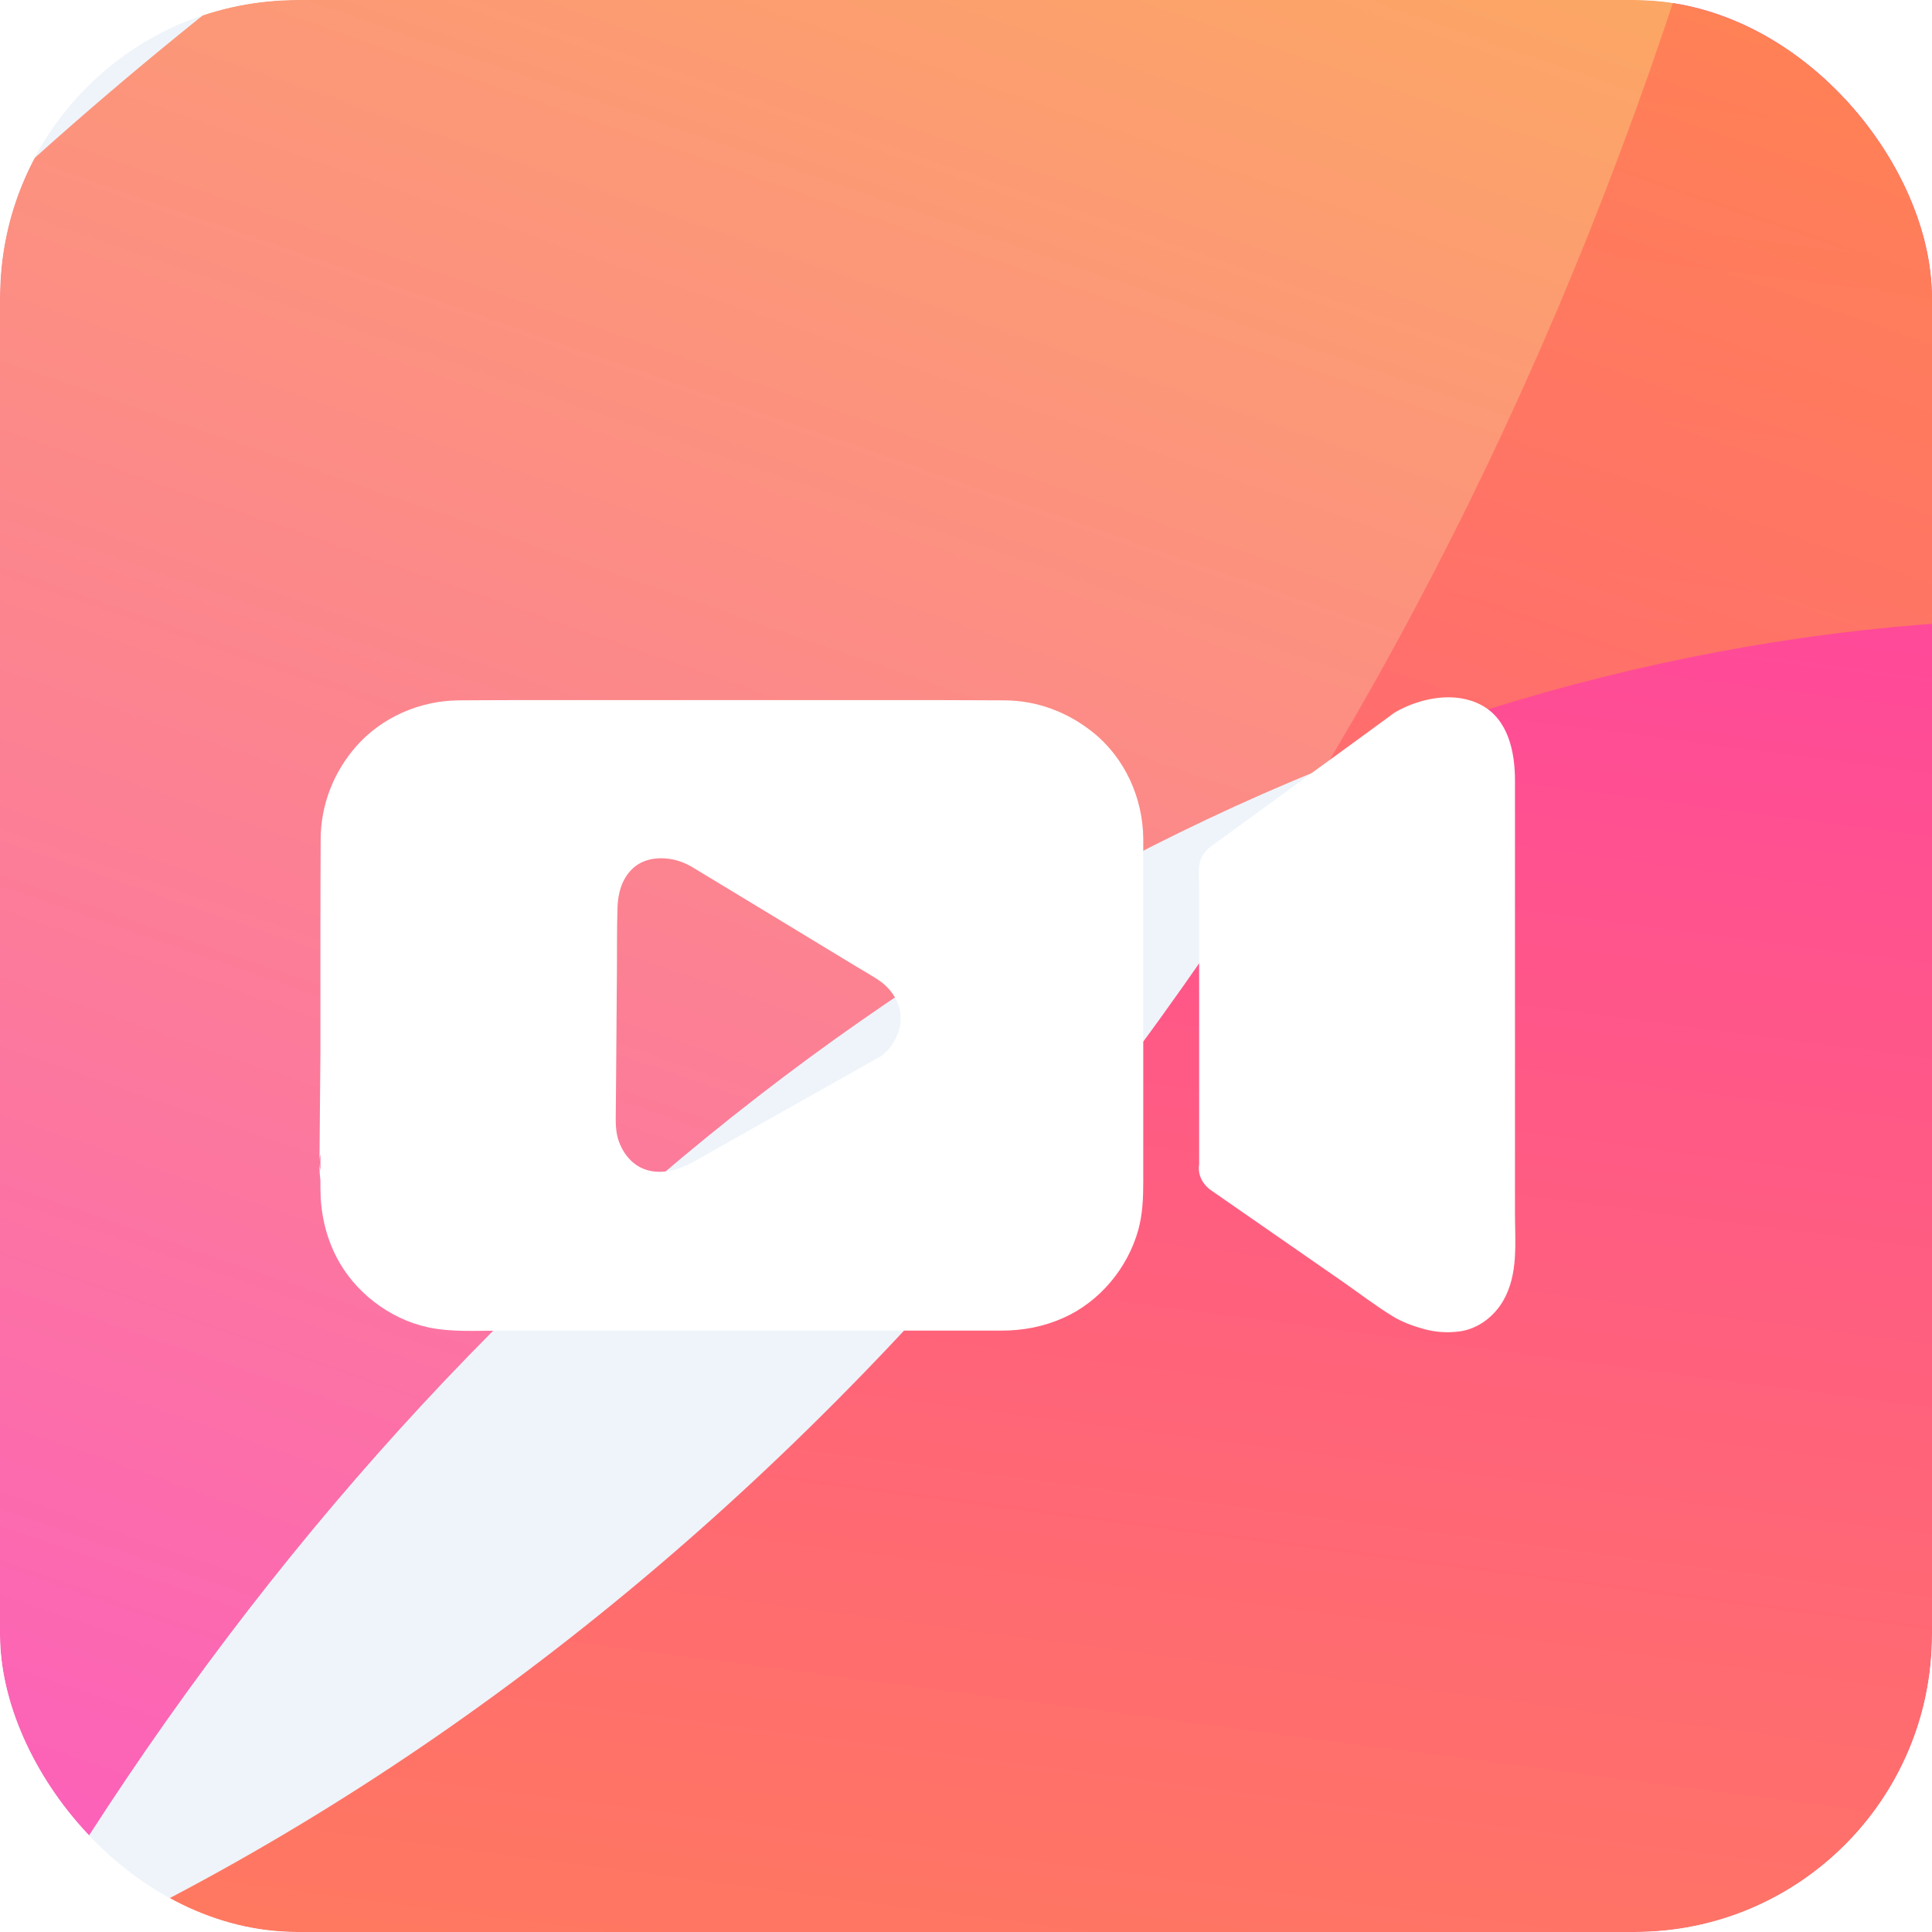
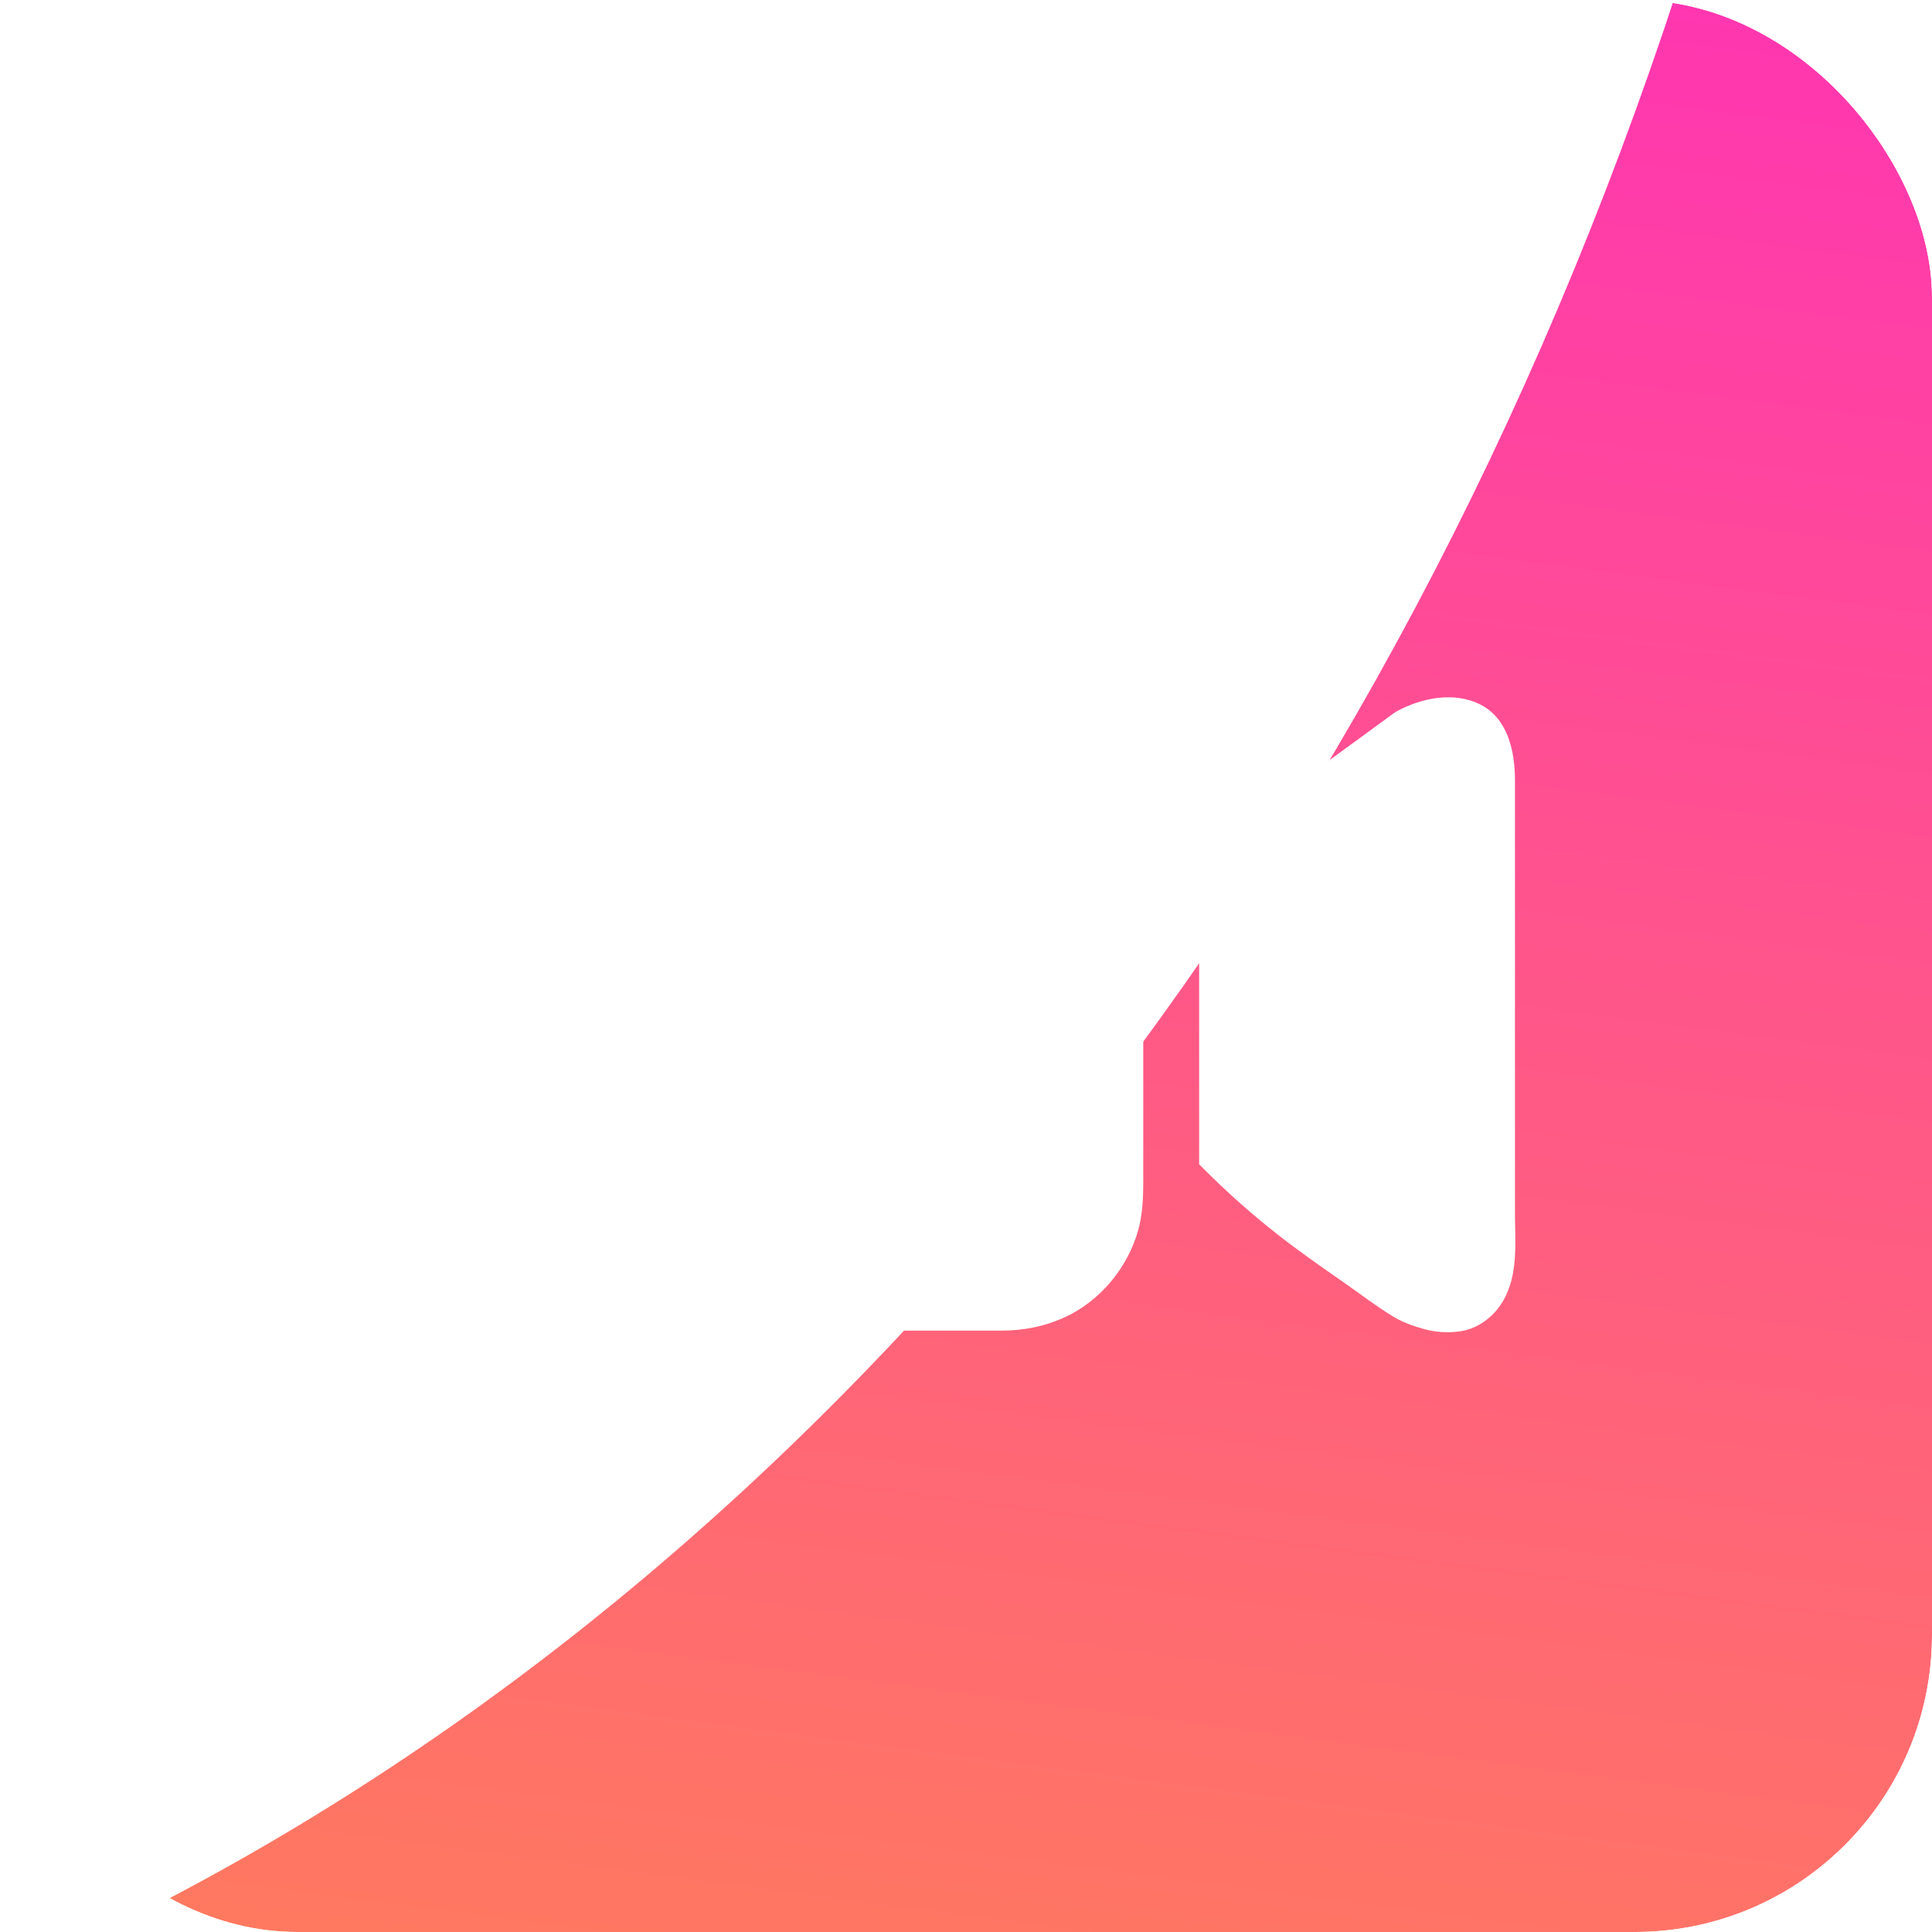
<svg xmlns="http://www.w3.org/2000/svg" width="40" height="40" viewBox="0 0 40 40" fill="none">
  <g clip-path="url(#clip0_1305_264)">
-     <rect width="40" height="40" rx="6.154" fill="#EEF4FA" />
    <g filter="url(#filter0_f_1305_264)">
      <path d="M65.339 -19.743L39.012 -23.191C36.575 18.446 7.84 48.811 -25.049 44.504L-27 77.834C20.402 84.041 61.826 40.267 65.339 -19.743Z" fill="url(#paint0_linear_1305_264)" />
    </g>
    <g filter="url(#filter1_f_1305_264)">
-       <path d="M-28 51.775L-7.326 58.938C1.569 25.741 29.812 6.015 55.638 14.963L62.759 -11.611C25.536 -24.508 -15.179 3.928 -28 51.775Z" fill="url(#paint1_linear_1305_264)" fill-opacity="0.8" />
-     </g>
+       </g>
    <g clip-path="url(#clip1_1305_264)">
      <path d="M22.625 15.16C22.098 14.74 21.471 14.503 20.796 14.5C20.342 14.5 19.891 14.495 19.438 14.495H10.665C10.275 14.495 9.887 14.498 9.497 14.5C8.698 14.506 7.905 14.848 7.375 15.452C6.905 15.988 6.642 16.663 6.639 17.374C6.636 17.986 6.634 18.598 6.634 19.207V21.778C6.628 22.392 6.623 23.006 6.618 23.621C6.618 23.737 6.615 23.853 6.615 23.966V24.048C6.615 24.006 6.618 23.964 6.628 23.927C6.631 23.916 6.634 23.906 6.634 23.898C6.634 23.895 6.634 23.895 6.634 23.892V24.238C6.634 24.238 6.634 24.235 6.634 24.233C6.634 24.222 6.631 24.211 6.628 24.203C6.618 24.167 6.613 24.127 6.613 24.087V24.151C6.615 24.251 6.623 24.349 6.634 24.446V24.594C6.634 25.092 6.734 25.567 6.961 26.015C7.33 26.743 8.055 27.302 8.851 27.478C9.344 27.586 9.872 27.549 10.373 27.549H20.73C21.18 27.549 21.608 27.468 22.022 27.283C22.77 26.948 23.348 26.252 23.567 25.464C23.656 25.14 23.67 24.807 23.67 24.475V17.359C23.662 16.52 23.287 15.687 22.625 15.16ZM18.32 21.802C18.285 21.836 18.251 21.862 18.212 21.883C18.183 21.899 18.151 21.918 18.122 21.933C16.975 22.579 15.828 23.225 14.681 23.871C14.56 23.94 14.441 24.011 14.32 24.074C14.04 24.222 13.711 24.317 13.397 24.225C13.11 24.14 12.914 23.908 12.814 23.634C12.761 23.489 12.748 23.333 12.748 23.18C12.751 22.956 12.751 22.73 12.754 22.506C12.761 21.735 12.767 20.968 12.772 20.198C12.777 19.726 12.769 19.252 12.785 18.78C12.796 18.492 12.872 18.21 13.078 18.002C13.297 17.78 13.618 17.736 13.914 17.791C14.08 17.823 14.238 17.891 14.38 17.981C14.881 18.284 15.38 18.587 15.881 18.89C16.506 19.27 17.131 19.647 17.755 20.027C17.895 20.111 18.035 20.19 18.172 20.28C18.454 20.462 18.655 20.763 18.647 21.105C18.641 21.358 18.509 21.63 18.32 21.802Z" fill="white" />
-       <path d="M31.366 25.116V16.162C31.366 15.576 31.232 14.896 30.665 14.595C30.127 14.311 29.439 14.443 28.922 14.725C28.859 14.759 28.803 14.806 28.745 14.848C28.553 14.988 28.363 15.128 28.171 15.268C27.169 15.998 26.166 16.729 25.165 17.456C25.136 17.477 25.109 17.496 25.08 17.517C24.912 17.641 24.827 17.791 24.822 18.005C24.819 18.139 24.827 18.271 24.827 18.405V24.106C24.793 24.314 24.89 24.515 25.078 24.647C25.985 25.277 26.894 25.907 27.801 26.537C28.141 26.774 28.476 27.033 28.83 27.249C29.02 27.368 29.252 27.452 29.468 27.513C29.724 27.584 29.974 27.6 30.235 27.563C30.609 27.507 30.934 27.254 31.121 26.933C31.44 26.381 31.366 25.725 31.366 25.116Z" fill="white" />
+       <path d="M31.366 25.116V16.162C31.366 15.576 31.232 14.896 30.665 14.595C30.127 14.311 29.439 14.443 28.922 14.725C28.859 14.759 28.803 14.806 28.745 14.848C28.553 14.988 28.363 15.128 28.171 15.268C27.169 15.998 26.166 16.729 25.165 17.456C25.136 17.477 25.109 17.496 25.08 17.517C24.912 17.641 24.827 17.791 24.822 18.005C24.819 18.139 24.827 18.271 24.827 18.405V24.106C25.985 25.277 26.894 25.907 27.801 26.537C28.141 26.774 28.476 27.033 28.83 27.249C29.02 27.368 29.252 27.452 29.468 27.513C29.724 27.584 29.974 27.6 30.235 27.563C30.609 27.507 30.934 27.254 31.121 26.933C31.44 26.381 31.366 25.725 31.366 25.116Z" fill="white" />
    </g>
  </g>
  <defs>
    <filter id="filter0_f_1305_264" x="-40" y="-36.19" width="118.339" height="127.611" filterUnits="userSpaceOnUse" color-interpolation-filters="sRGB">
      <feFlood flood-opacity="0" result="BackgroundImageFix" />
      <feBlend mode="normal" in="SourceGraphic" in2="BackgroundImageFix" result="shape" />
      <feGaussianBlur stdDeviation="6.5" result="effect1_foregroundBlur_1305_264" />
    </filter>
    <filter id="filter1_f_1305_264" x="-56" y="-42.718" width="146.759" height="129.656" filterUnits="userSpaceOnUse" color-interpolation-filters="sRGB">
      <feFlood flood-opacity="0" result="BackgroundImageFix" />
      <feBlend mode="normal" in="SourceGraphic" in2="BackgroundImageFix" result="shape" />
      <feGaussianBlur stdDeviation="14" result="effect1_foregroundBlur_1305_264" />
    </filter>
    <linearGradient id="paint0_linear_1305_264" x1="22.352" y1="-25.373" x2="8.233" y2="82.449" gradientUnits="userSpaceOnUse">
      <stop stop-color="#FF12DC" />
      <stop offset="1" stop-color="#FFB912" />
    </linearGradient>
    <linearGradient id="paint1_linear_1305_264" x1="5.756" y1="63.472" x2="35.092" y2="-21.198" gradientUnits="userSpaceOnUse">
      <stop stop-color="#FF12DC" />
      <stop offset="1" stop-color="#FFB912" />
    </linearGradient>
    <clipPath id="clip0_1305_264">
      <rect width="40" height="40" rx="6.154" fill="white" />
    </clipPath>
    <clipPath id="clip1_1305_264">
      <rect width="26" height="14" fill="white" transform="translate(6 14)" />
    </clipPath>
  </defs>
</svg>